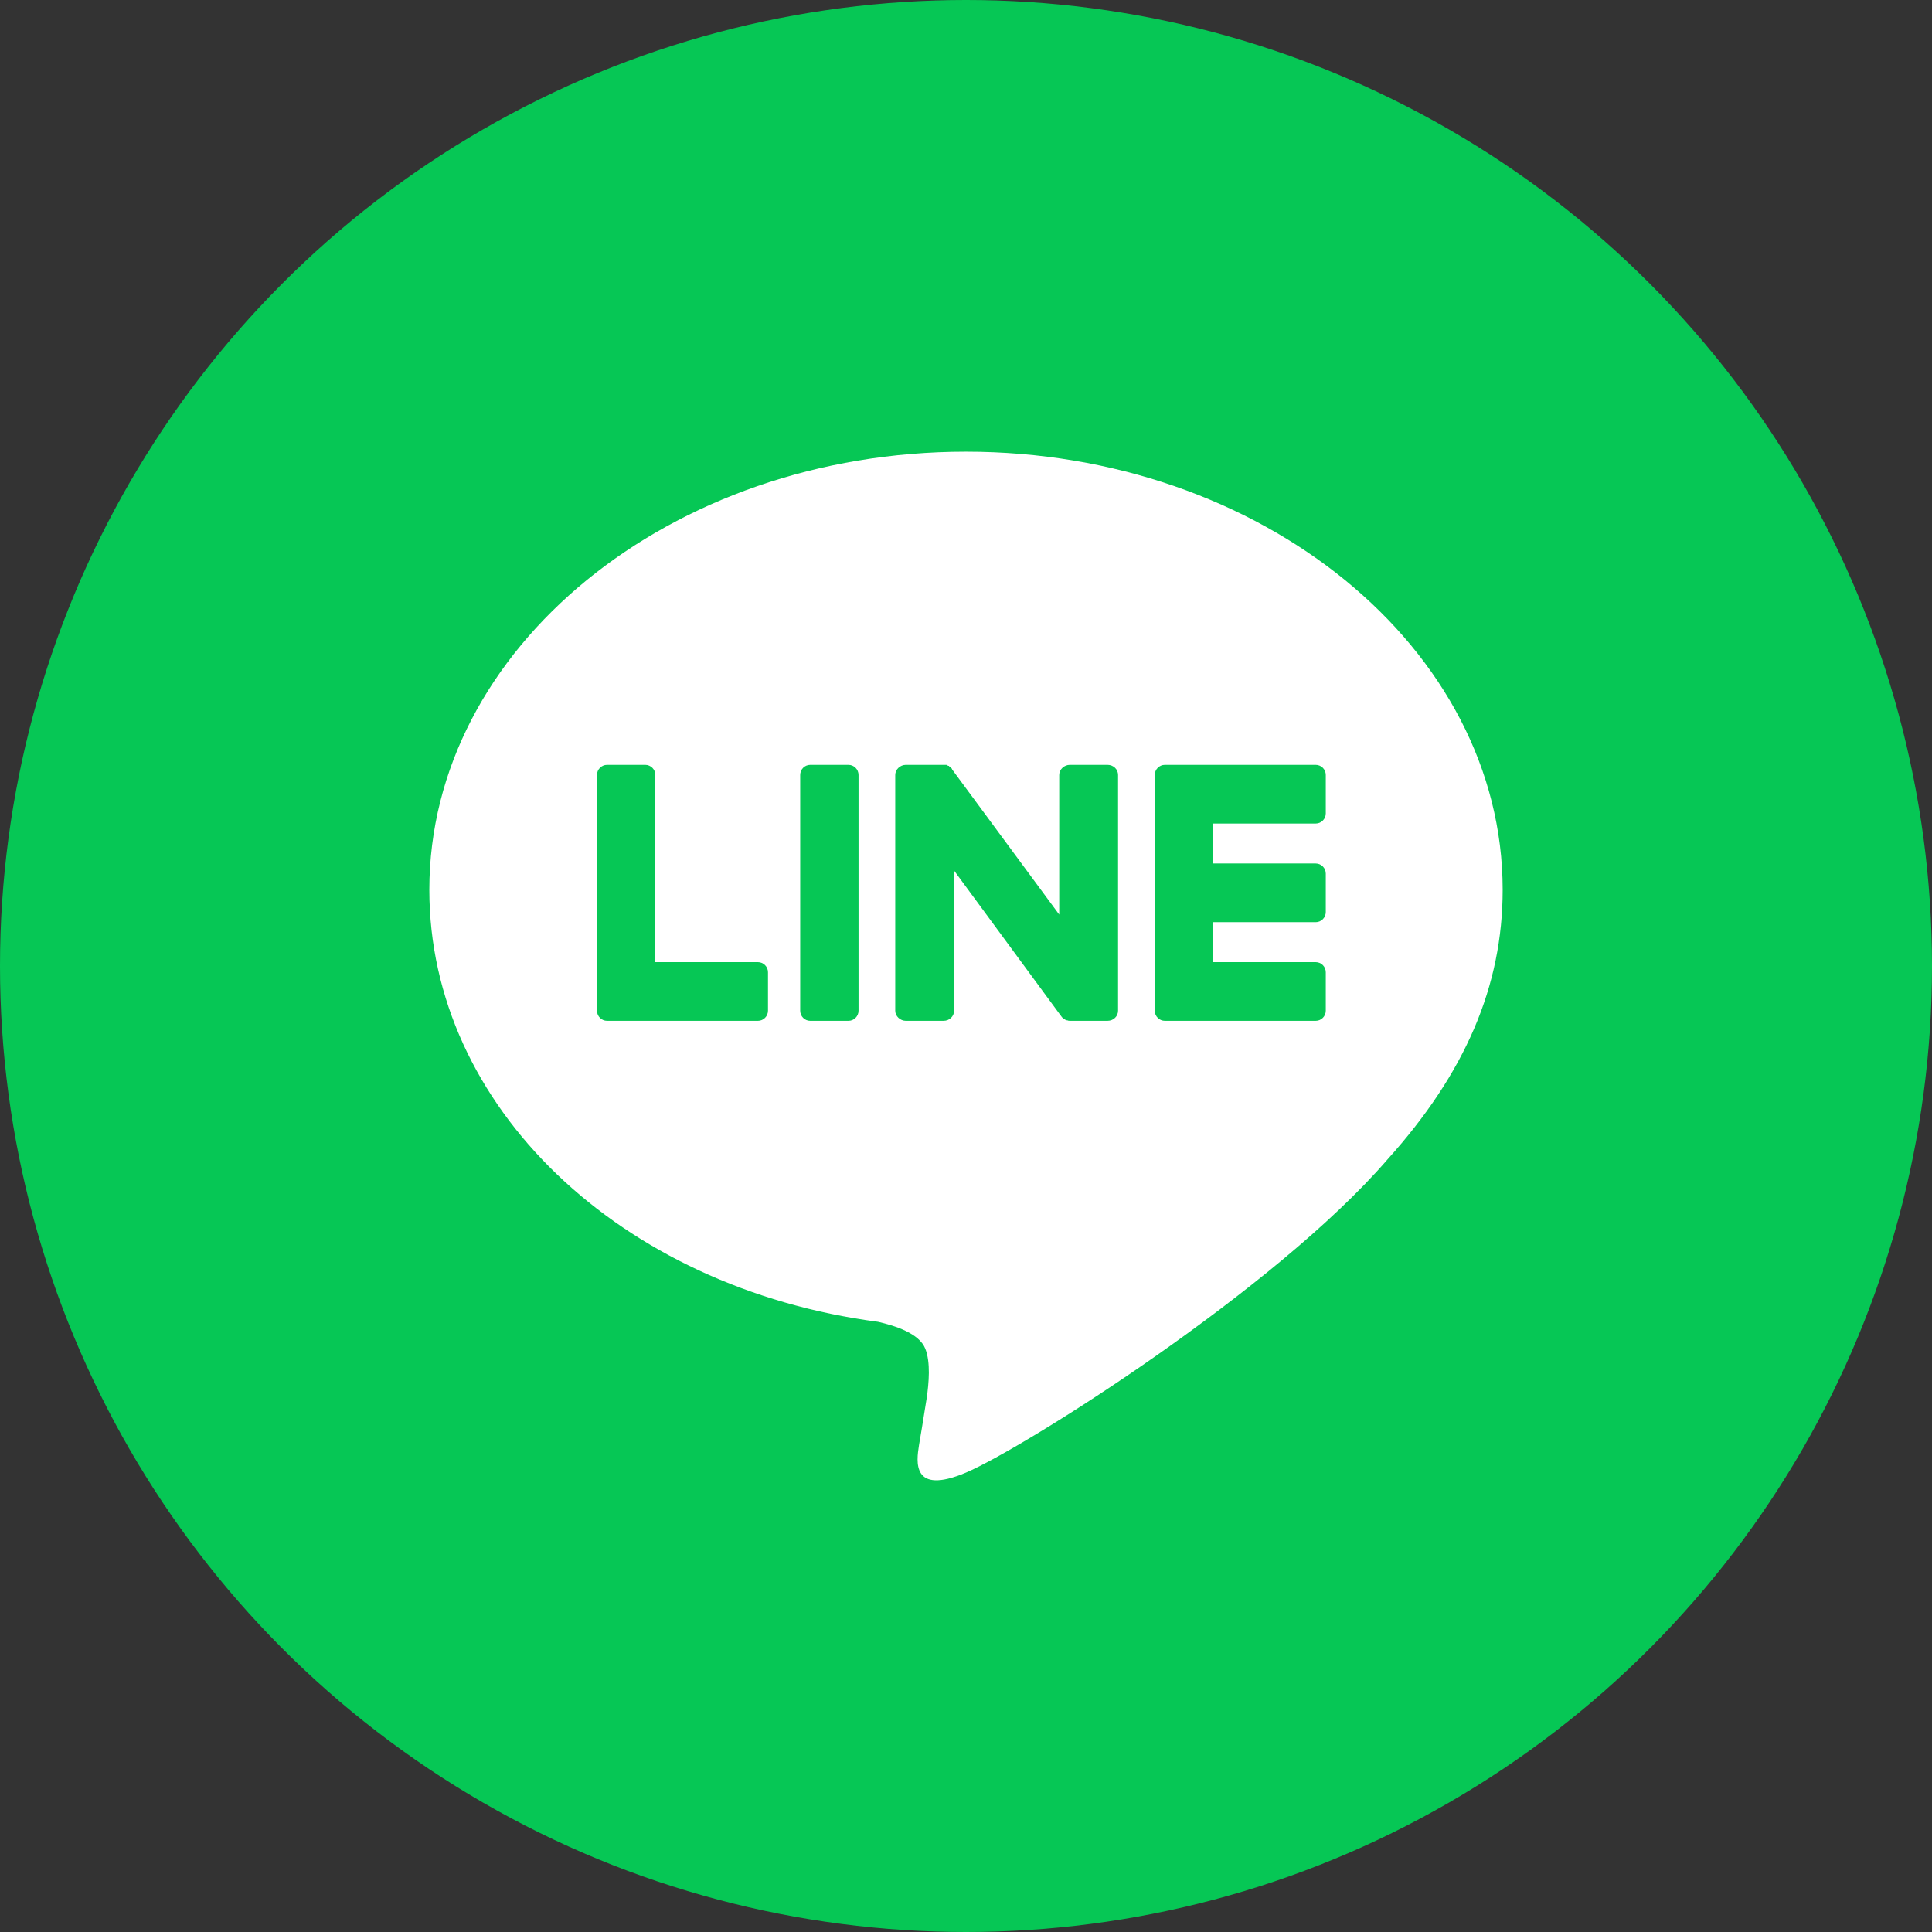
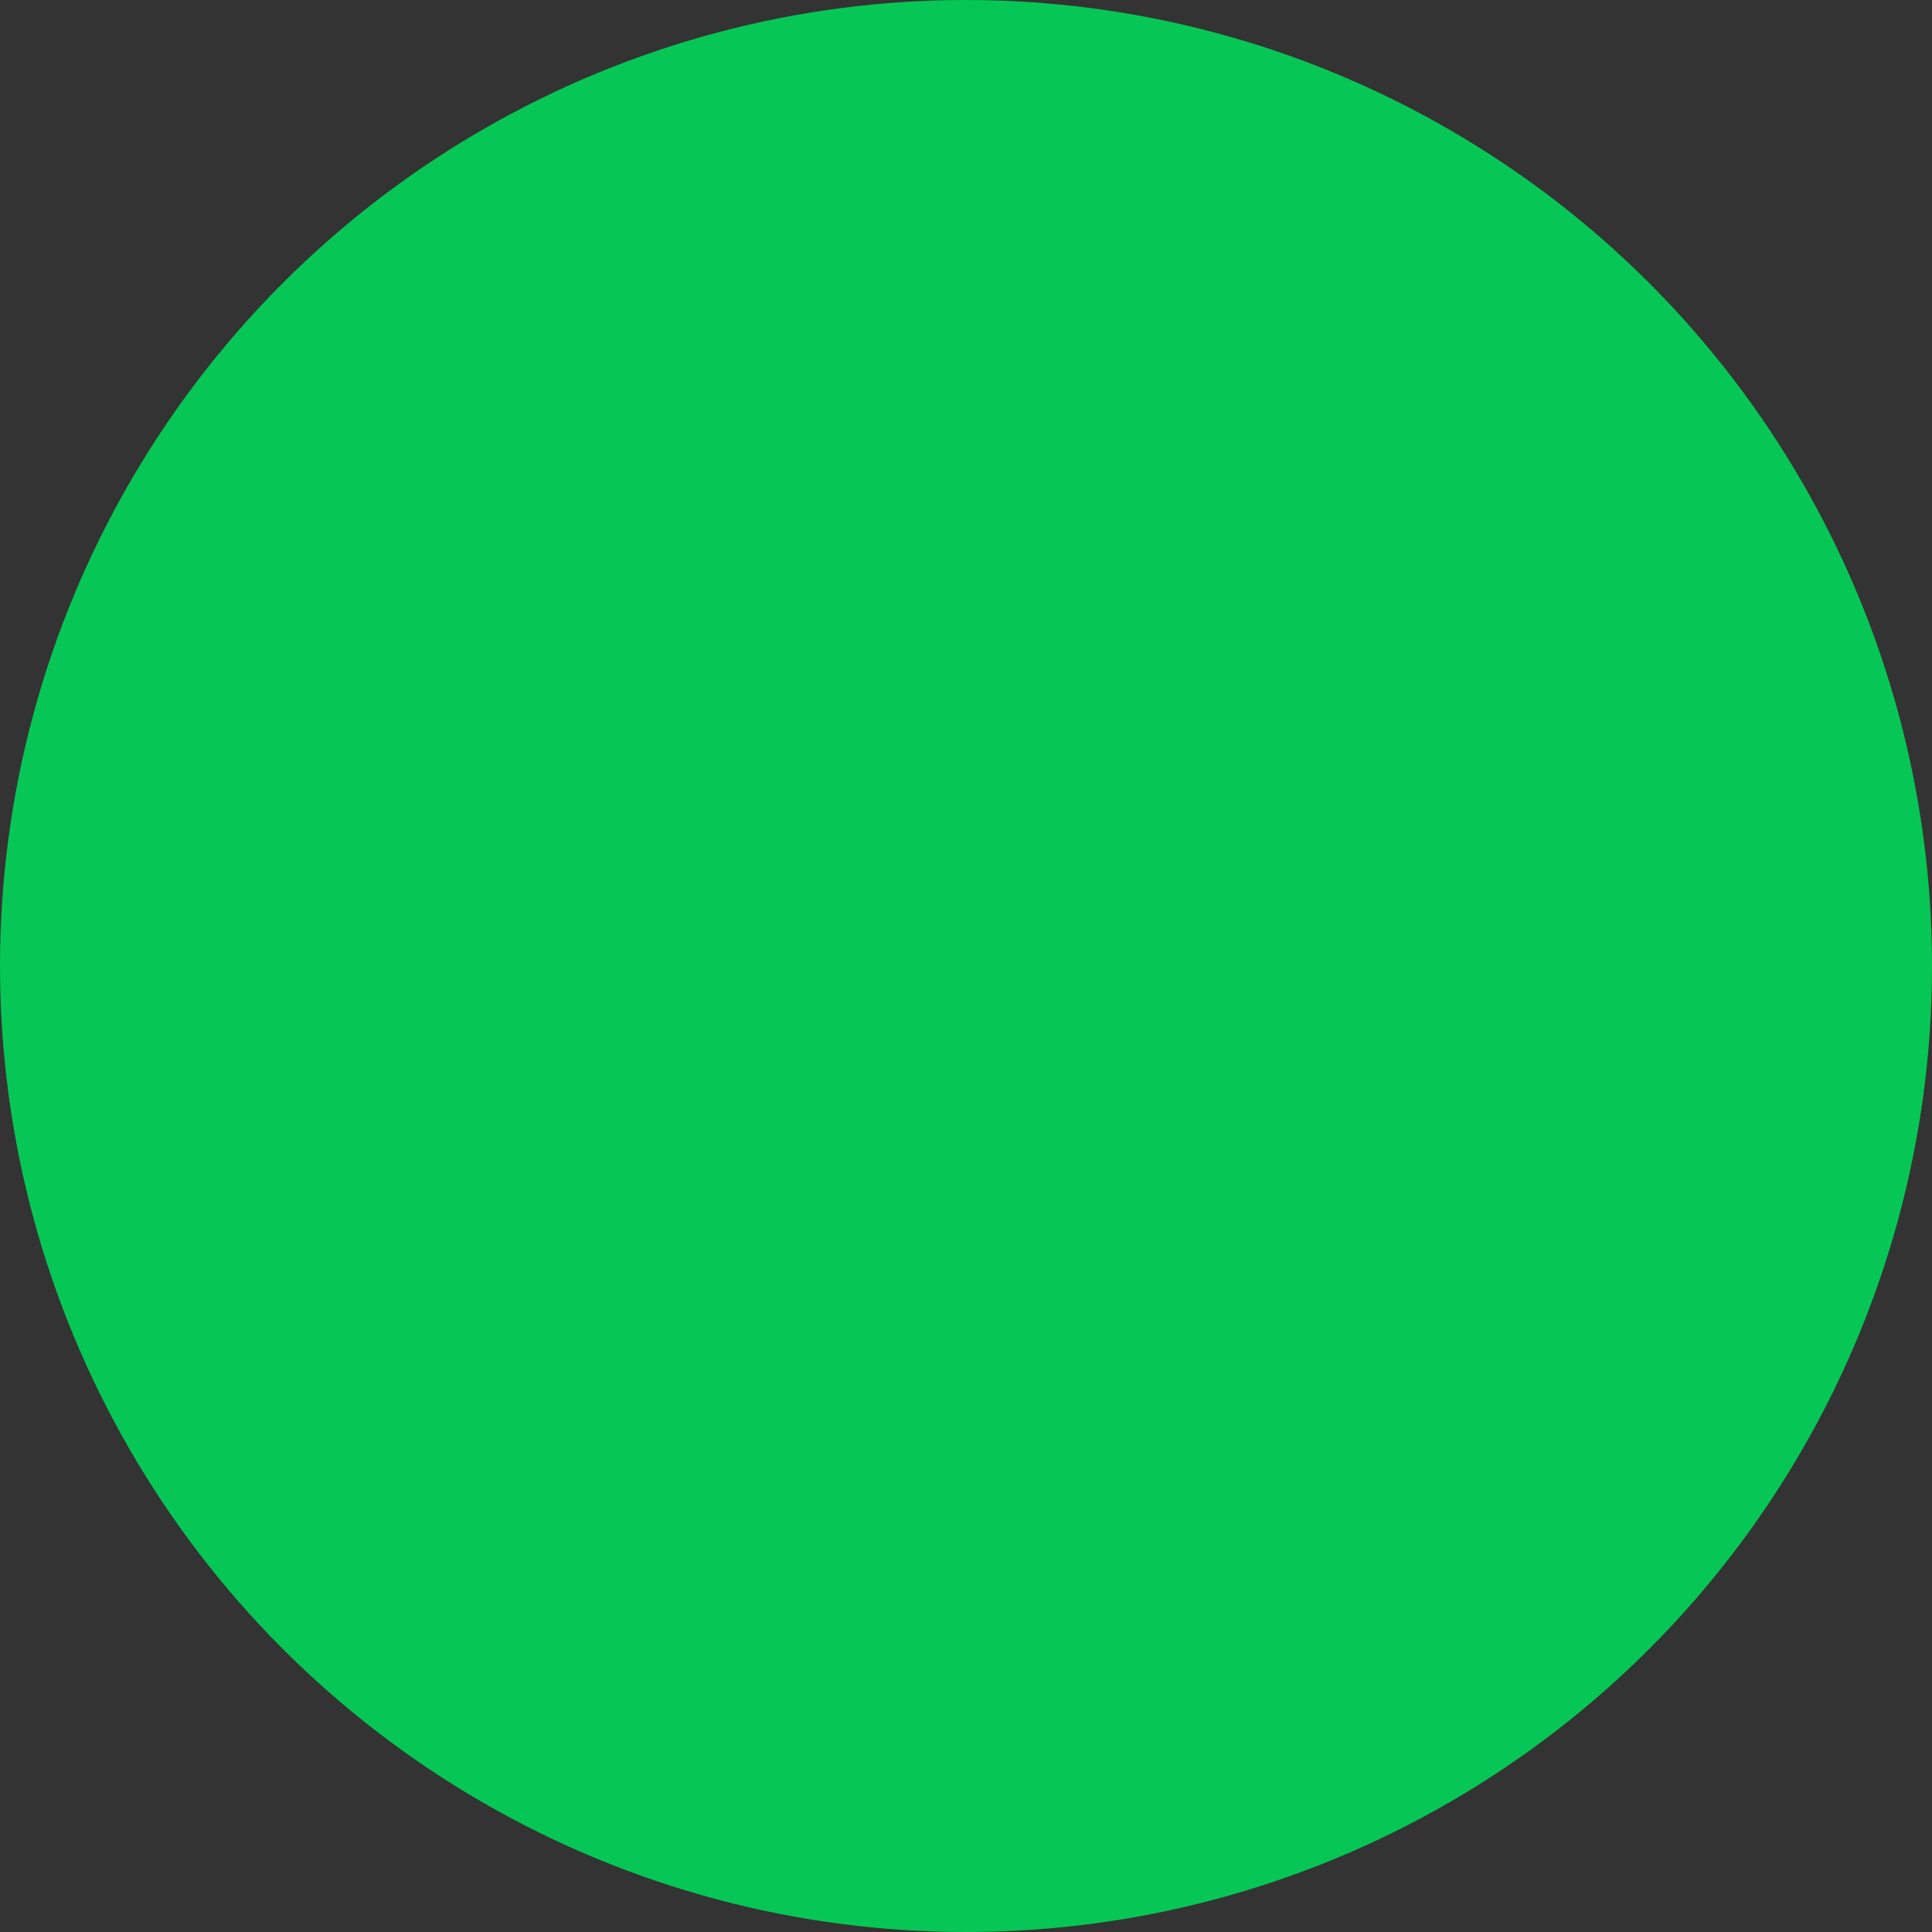
<svg xmlns="http://www.w3.org/2000/svg" width="1em" height="1em" viewBox="0 0 72 72" fill="none">
  <rect x="0" y="0" width="72" height="72" fill="#333333" stroke="none" />
  <circle cx="36" cy="36" r="36" fill="#06C755" />
  <g clip-path="url(#clip0_2755_8224)">
    <path fill-rule="evenodd" clip-rule="evenodd" d="M51.708 43.209C47.509 48.073 38.137 53.974 36 54.879C33.956 55.744 34.159 54.436 34.246 53.875L34.253 53.828L34.257 53.804C34.294 53.603 34.388 53.031 34.538 52.088C34.613 51.56 34.688 50.769 34.482 50.26C34.257 49.694 33.376 49.411 32.72 49.26C23.104 47.997 16 41.229 16 33.16C16 24.167 24.96 16.833 36 16.833C47.022 16.833 56 24.167 56 33.16C56 36.761 54.594 40.004 51.708 43.209ZM49.033 38.043H43.41C43.204 38.043 43.035 37.873 43.035 37.666V37.647V28.881C43.035 28.673 43.204 28.504 43.41 28.504H49.033C49.24 28.504 49.408 28.673 49.408 28.881V30.313C49.408 30.521 49.24 30.691 49.033 30.691H45.21V32.18H49.033C49.24 32.18 49.408 32.35 49.408 32.557V33.99C49.408 34.197 49.24 34.367 49.033 34.367H45.21V35.856H49.033C49.24 35.856 49.408 36.026 49.408 36.233V37.666C49.408 37.873 49.24 38.043 49.033 38.043ZM22.623 38.043H22.642H28.246C28.452 38.043 28.621 37.873 28.621 37.666V36.233C28.621 36.026 28.452 35.856 28.246 35.856H24.422V28.881C24.422 28.673 24.254 28.504 24.047 28.504H22.623C22.417 28.504 22.248 28.673 22.248 28.881V37.647V37.666C22.248 37.873 22.417 38.043 22.623 38.043ZM31.62 28.504H30.195C29.988 28.504 29.821 28.672 29.821 28.881V37.666C29.821 37.874 29.988 38.043 30.195 38.043H31.62C31.827 38.043 31.995 37.874 31.995 37.666V28.881C31.995 28.672 31.827 28.504 31.62 28.504ZM41.667 37.666V28.881C41.667 28.673 41.498 28.504 41.273 28.504H39.868C39.661 28.504 39.474 28.673 39.474 28.881V34.084L35.481 28.673C35.481 28.661 35.475 28.648 35.463 28.636L35.425 28.598L35.407 28.579H35.388C35.388 28.566 35.382 28.56 35.369 28.56V28.541H35.331L35.313 28.522H35.294C35.282 28.522 35.275 28.516 35.275 28.504H35.257H35.238H35.219H35.2H35.182H35.163H33.757C33.551 28.504 33.363 28.673 33.363 28.881V37.666C33.363 37.873 33.551 38.043 33.757 38.043H35.163C35.388 38.043 35.556 37.873 35.556 37.666V32.444L39.549 37.873C39.574 37.911 39.605 37.943 39.643 37.968H39.661C39.661 37.98 39.668 37.987 39.68 37.987L39.699 38.005H39.718H39.736V38.024H39.774C39.799 38.037 39.83 38.043 39.868 38.043H41.273C41.498 38.043 41.667 37.873 41.667 37.666Z" fill="white" />
  </g>
  <defs>
    <clipPath id="clip0_2755_8224">
-       <rect width="40" height="40" fill="white" transform="translate(16 16)" />
-     </clipPath>
+       </clipPath>
  </defs>
</svg>